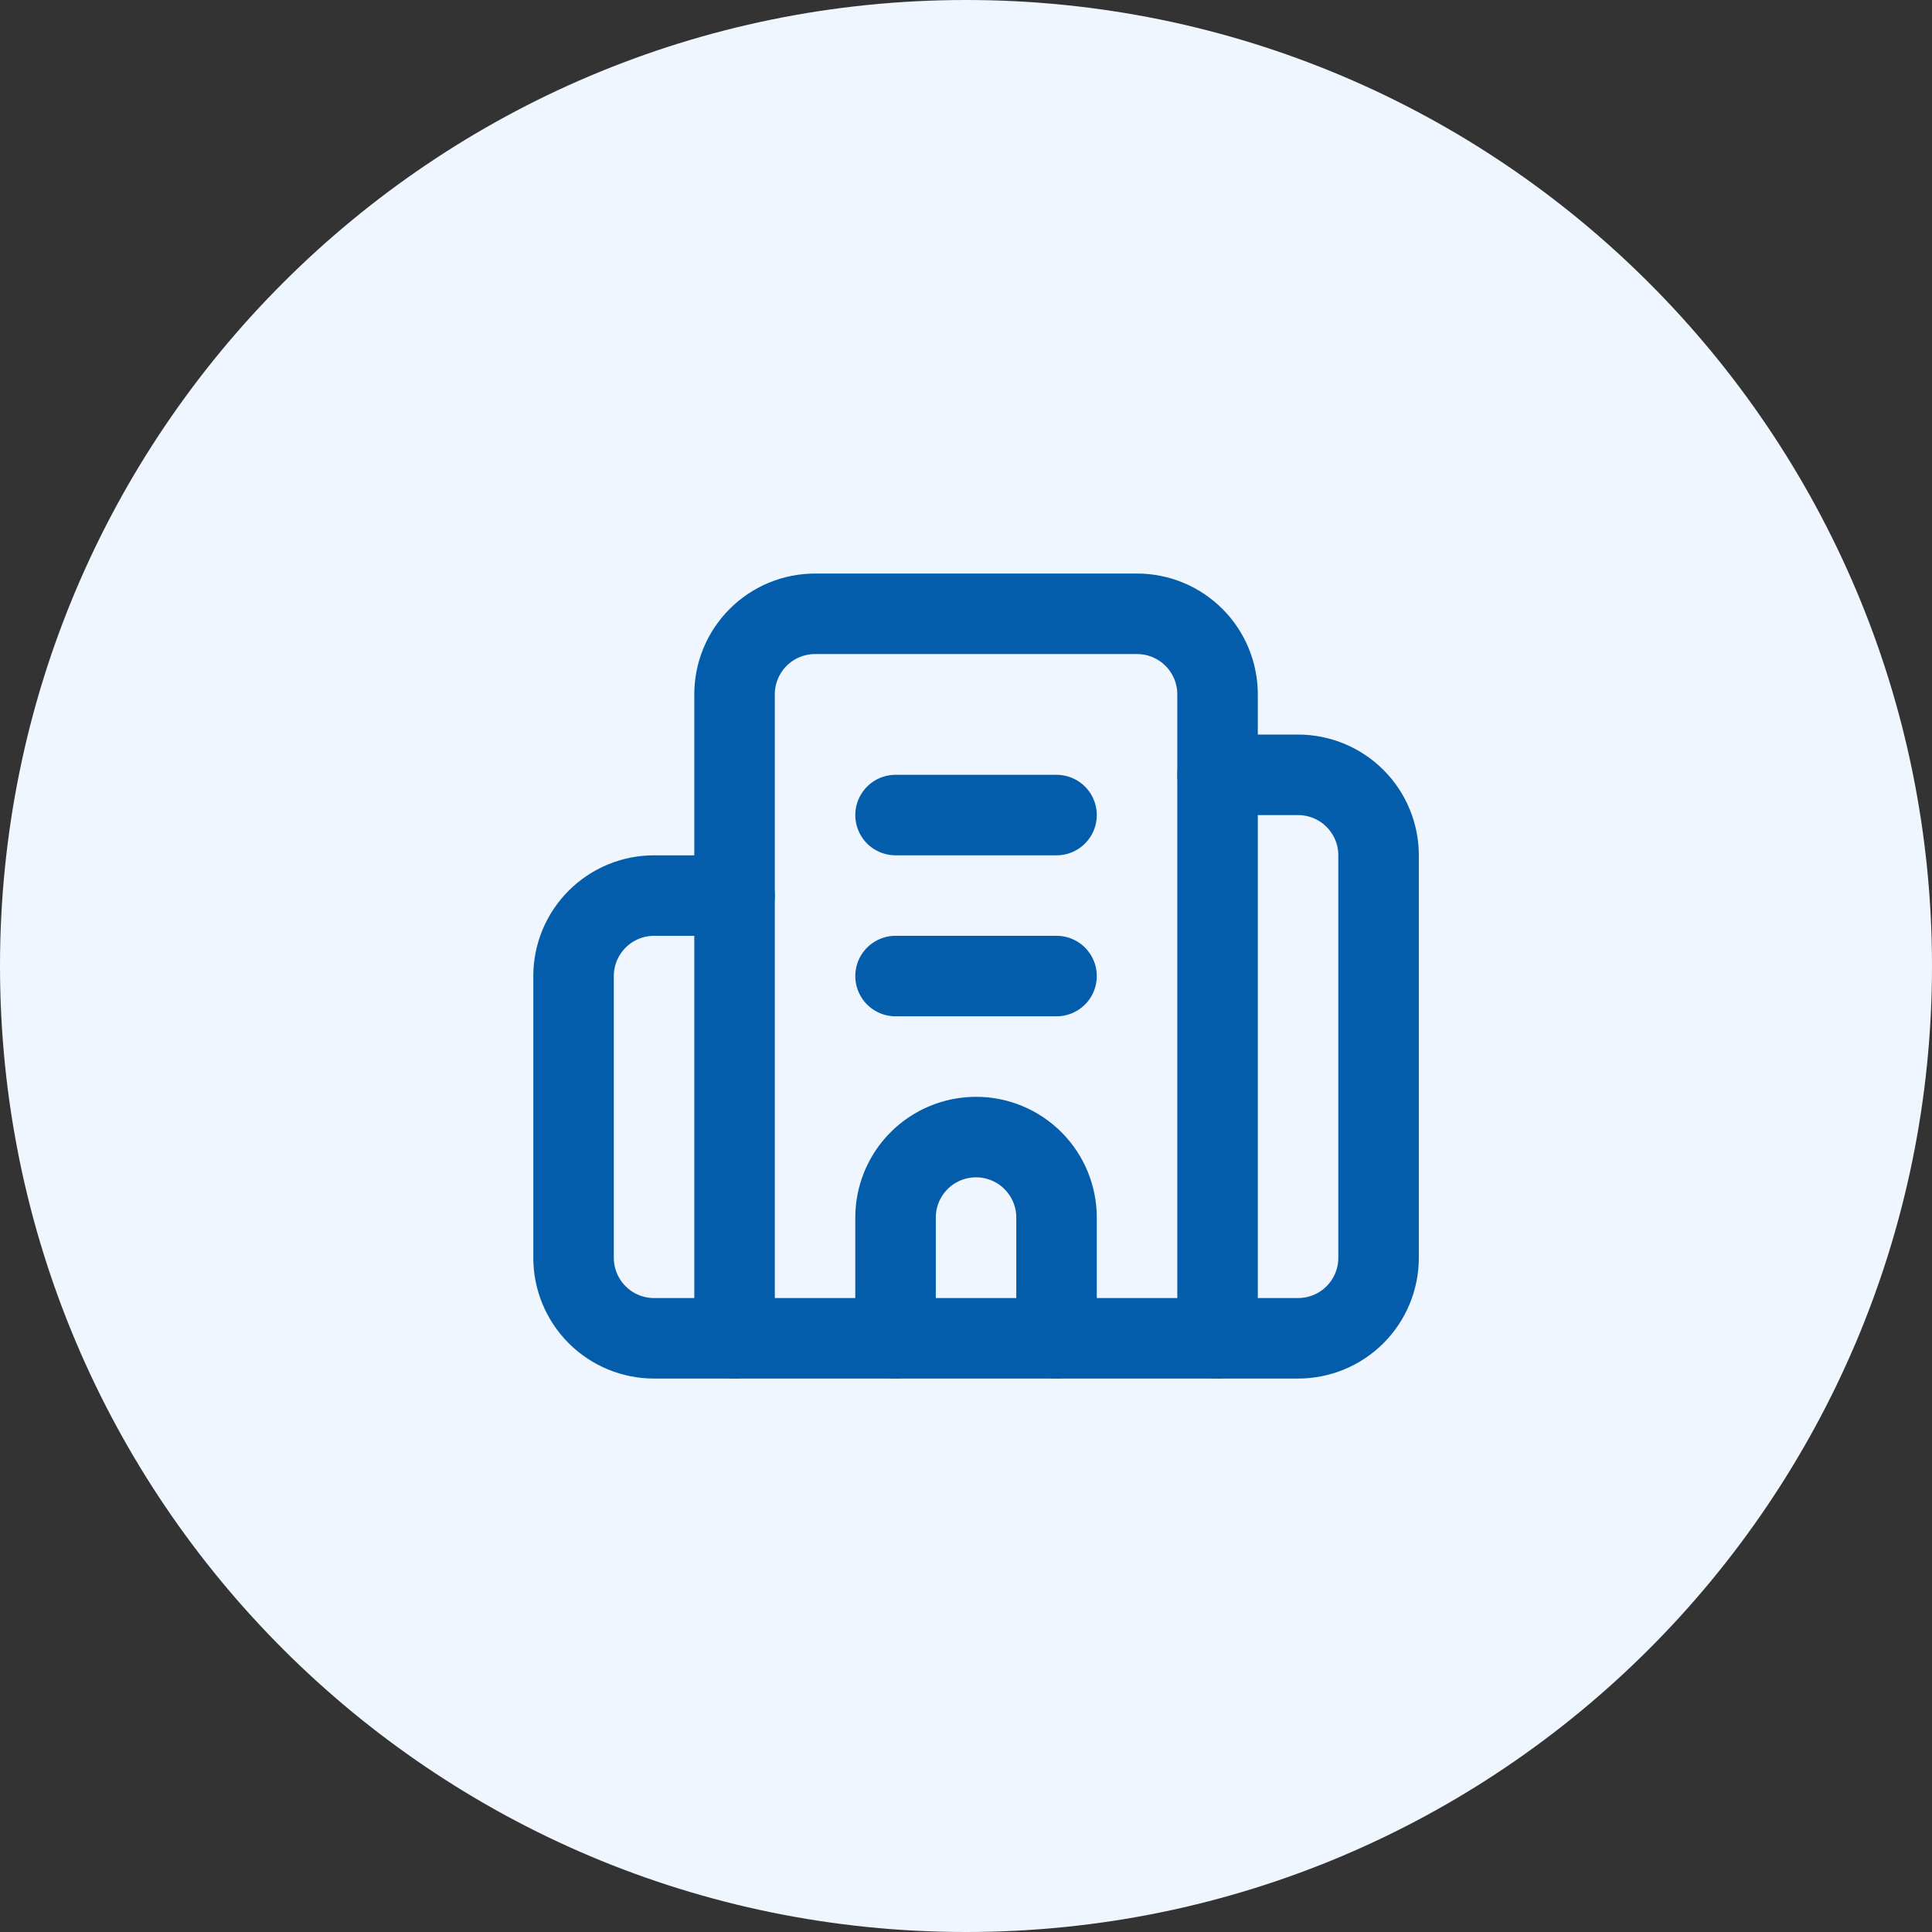
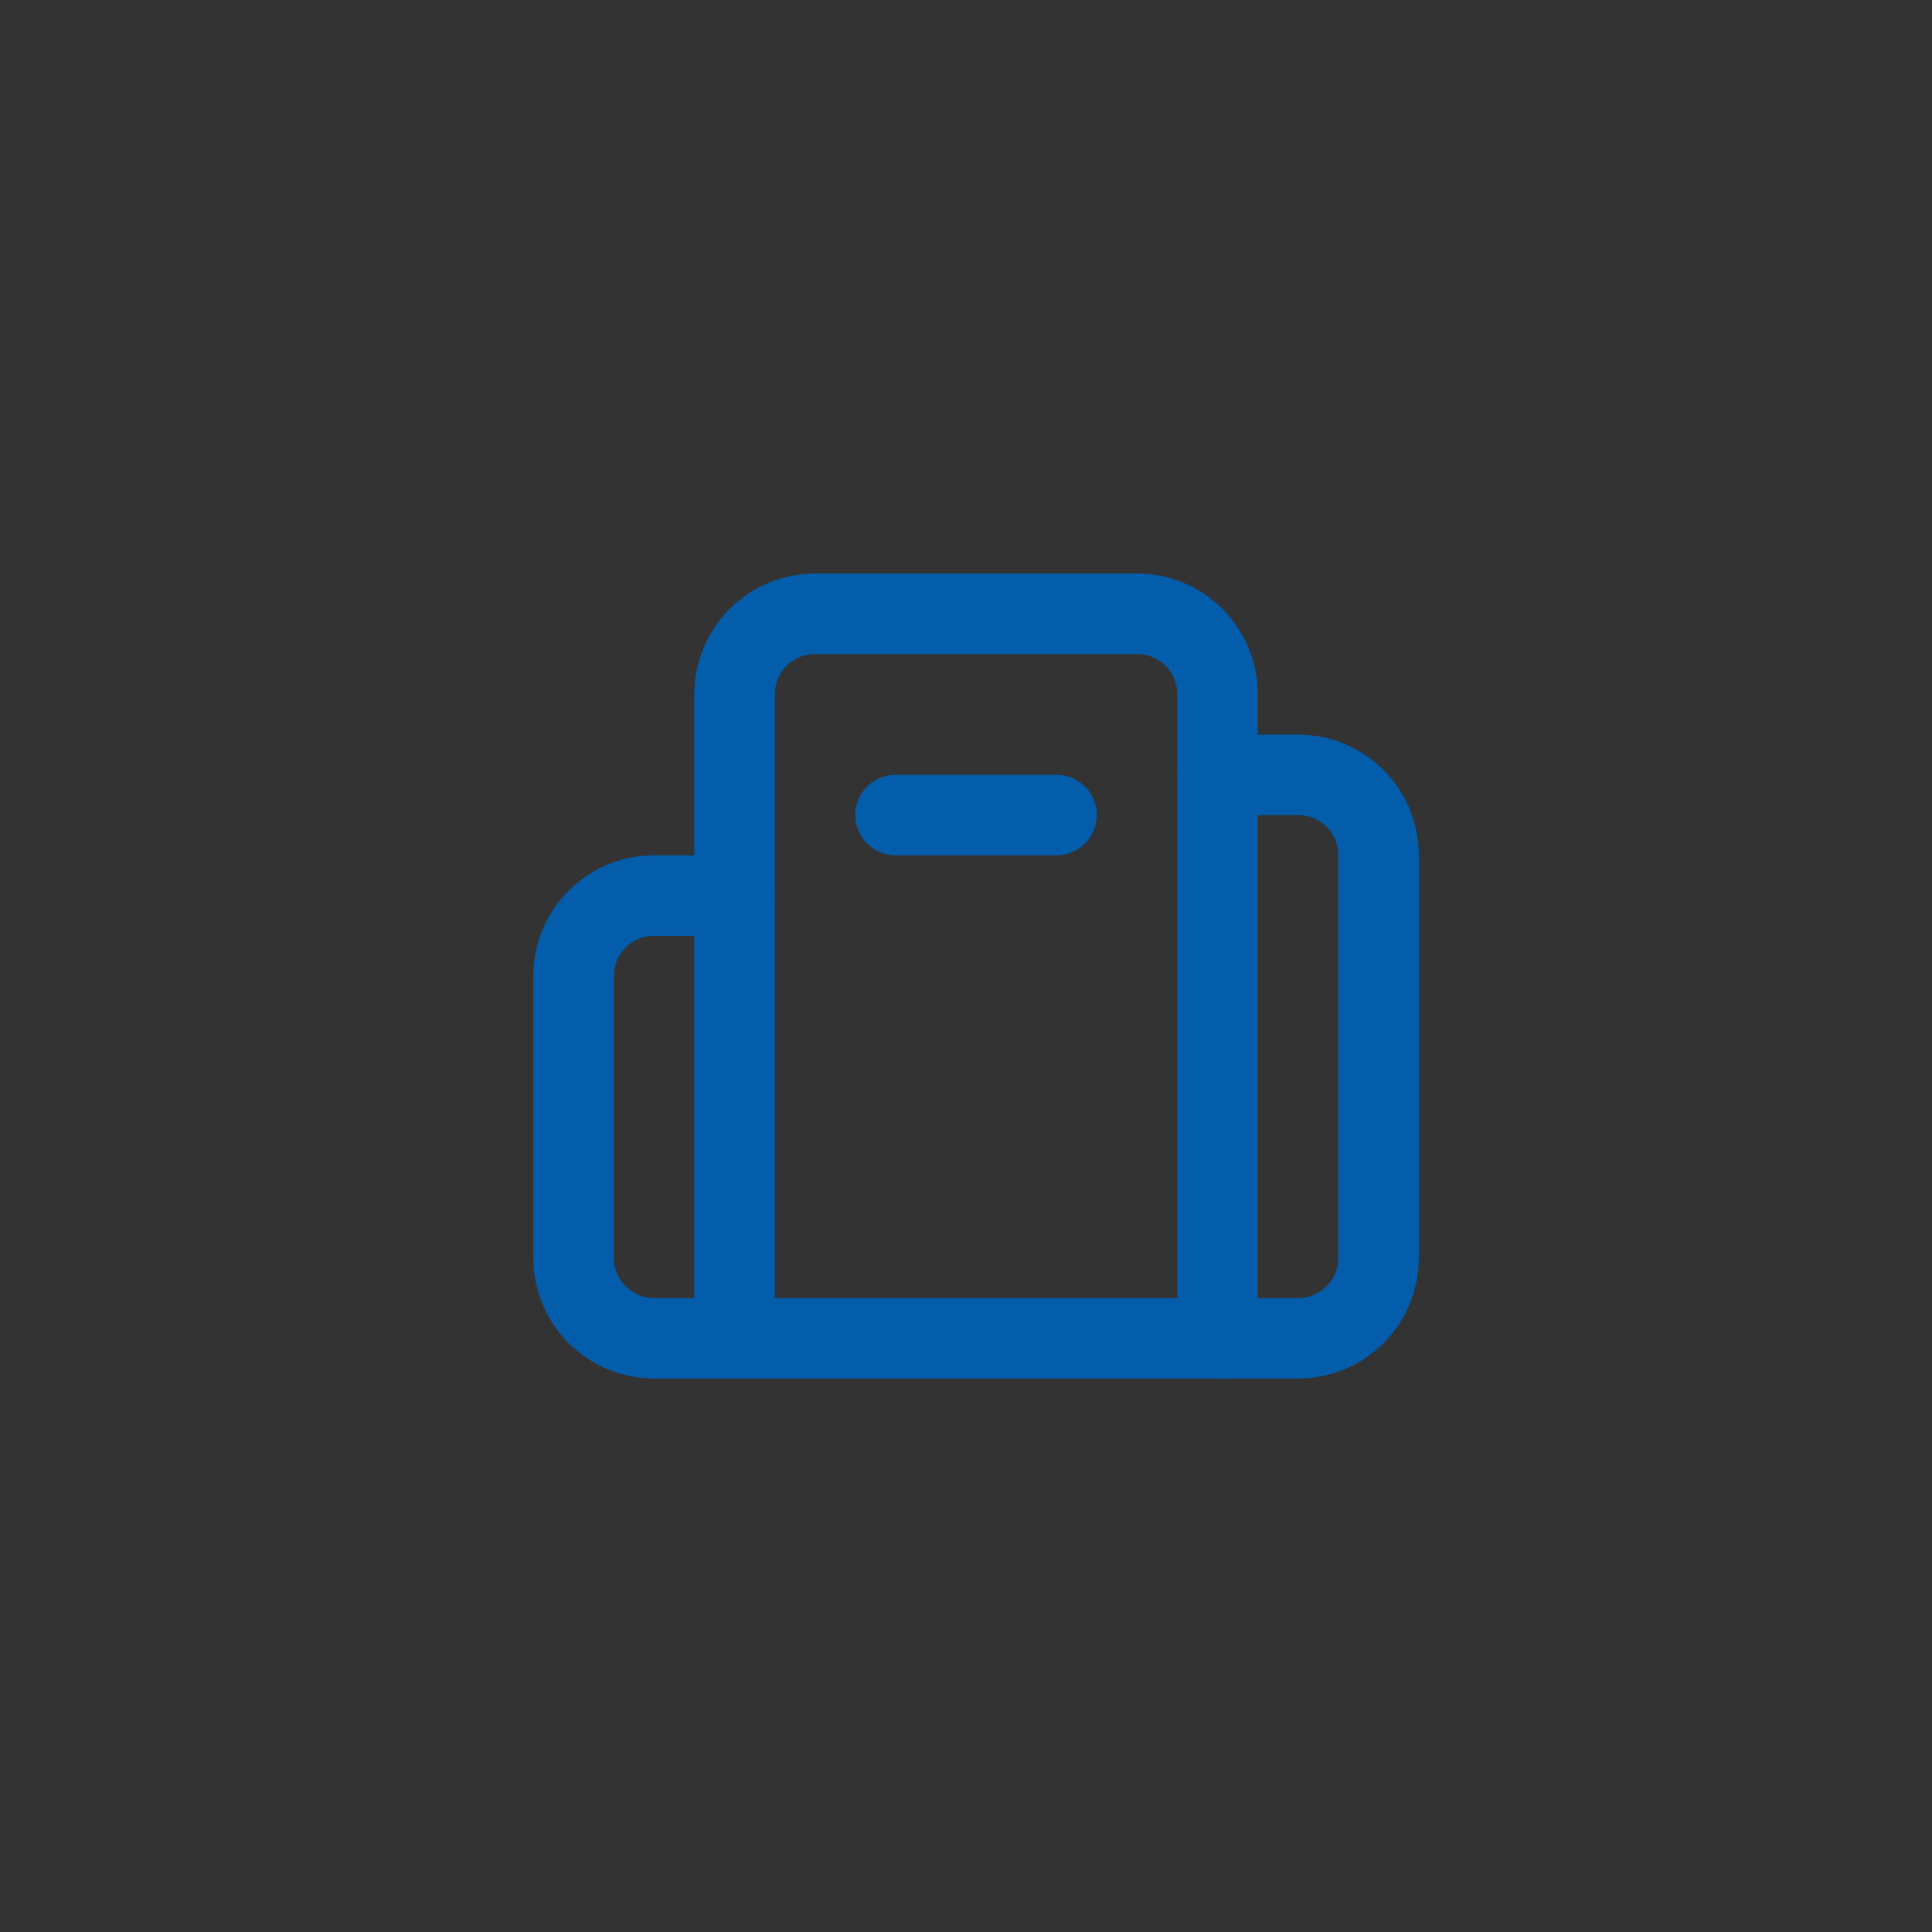
<svg xmlns="http://www.w3.org/2000/svg" width="64" height="64" viewBox="0 0 64 64" fill="none">
  <rect x="0" y="0" width="64" height="64" fill="#333333" stroke="none" />
-   <path d="M0 32C0 14.327 14.327 0 32 0C49.673 0 64 14.327 64 32C64 49.673 49.673 64 32 64C14.327 64 0 49.673 0 32Z" fill="#EFF6FF" />
-   <path d="M29.666 32.333H34.999" stroke="#035DAB" stroke-width="2.667" stroke-linecap="round" stroke-linejoin="round" />
  <path d="M29.666 27H34.999" stroke="#035DAB" stroke-width="2.667" stroke-linecap="round" stroke-linejoin="round" />
-   <path d="M34.999 44.333V40.333C34.999 39.626 34.718 38.948 34.218 38.448C33.718 37.948 33.04 37.667 32.333 37.667C31.625 37.667 30.947 37.948 30.447 38.448C29.947 38.948 29.666 39.626 29.666 40.333V44.333" stroke="#035DAB" stroke-width="2.667" stroke-linecap="round" stroke-linejoin="round" />
  <path d="M24.333 29.667H21.667C20.959 29.667 20.281 29.948 19.781 30.448C19.281 30.948 19 31.626 19 32.333V41.667C19 42.374 19.281 43.052 19.781 43.552C20.281 44.053 20.959 44.333 21.667 44.333H43C43.707 44.333 44.386 44.053 44.886 43.552C45.386 43.052 45.667 42.374 45.667 41.667V28.333C45.667 27.626 45.386 26.948 44.886 26.448C44.386 25.948 43.707 25.667 43 25.667H40.333" stroke="#035DAB" stroke-width="2.667" stroke-linecap="round" stroke-linejoin="round" />
  <path d="M24.333 44.333V23C24.333 22.293 24.614 21.614 25.114 21.114C25.614 20.614 26.292 20.333 27 20.333H37.666C38.374 20.333 39.052 20.614 39.552 21.114C40.052 21.614 40.333 22.293 40.333 23V44.333" stroke="#035DAB" stroke-width="2.667" stroke-linecap="round" stroke-linejoin="round" />
</svg>